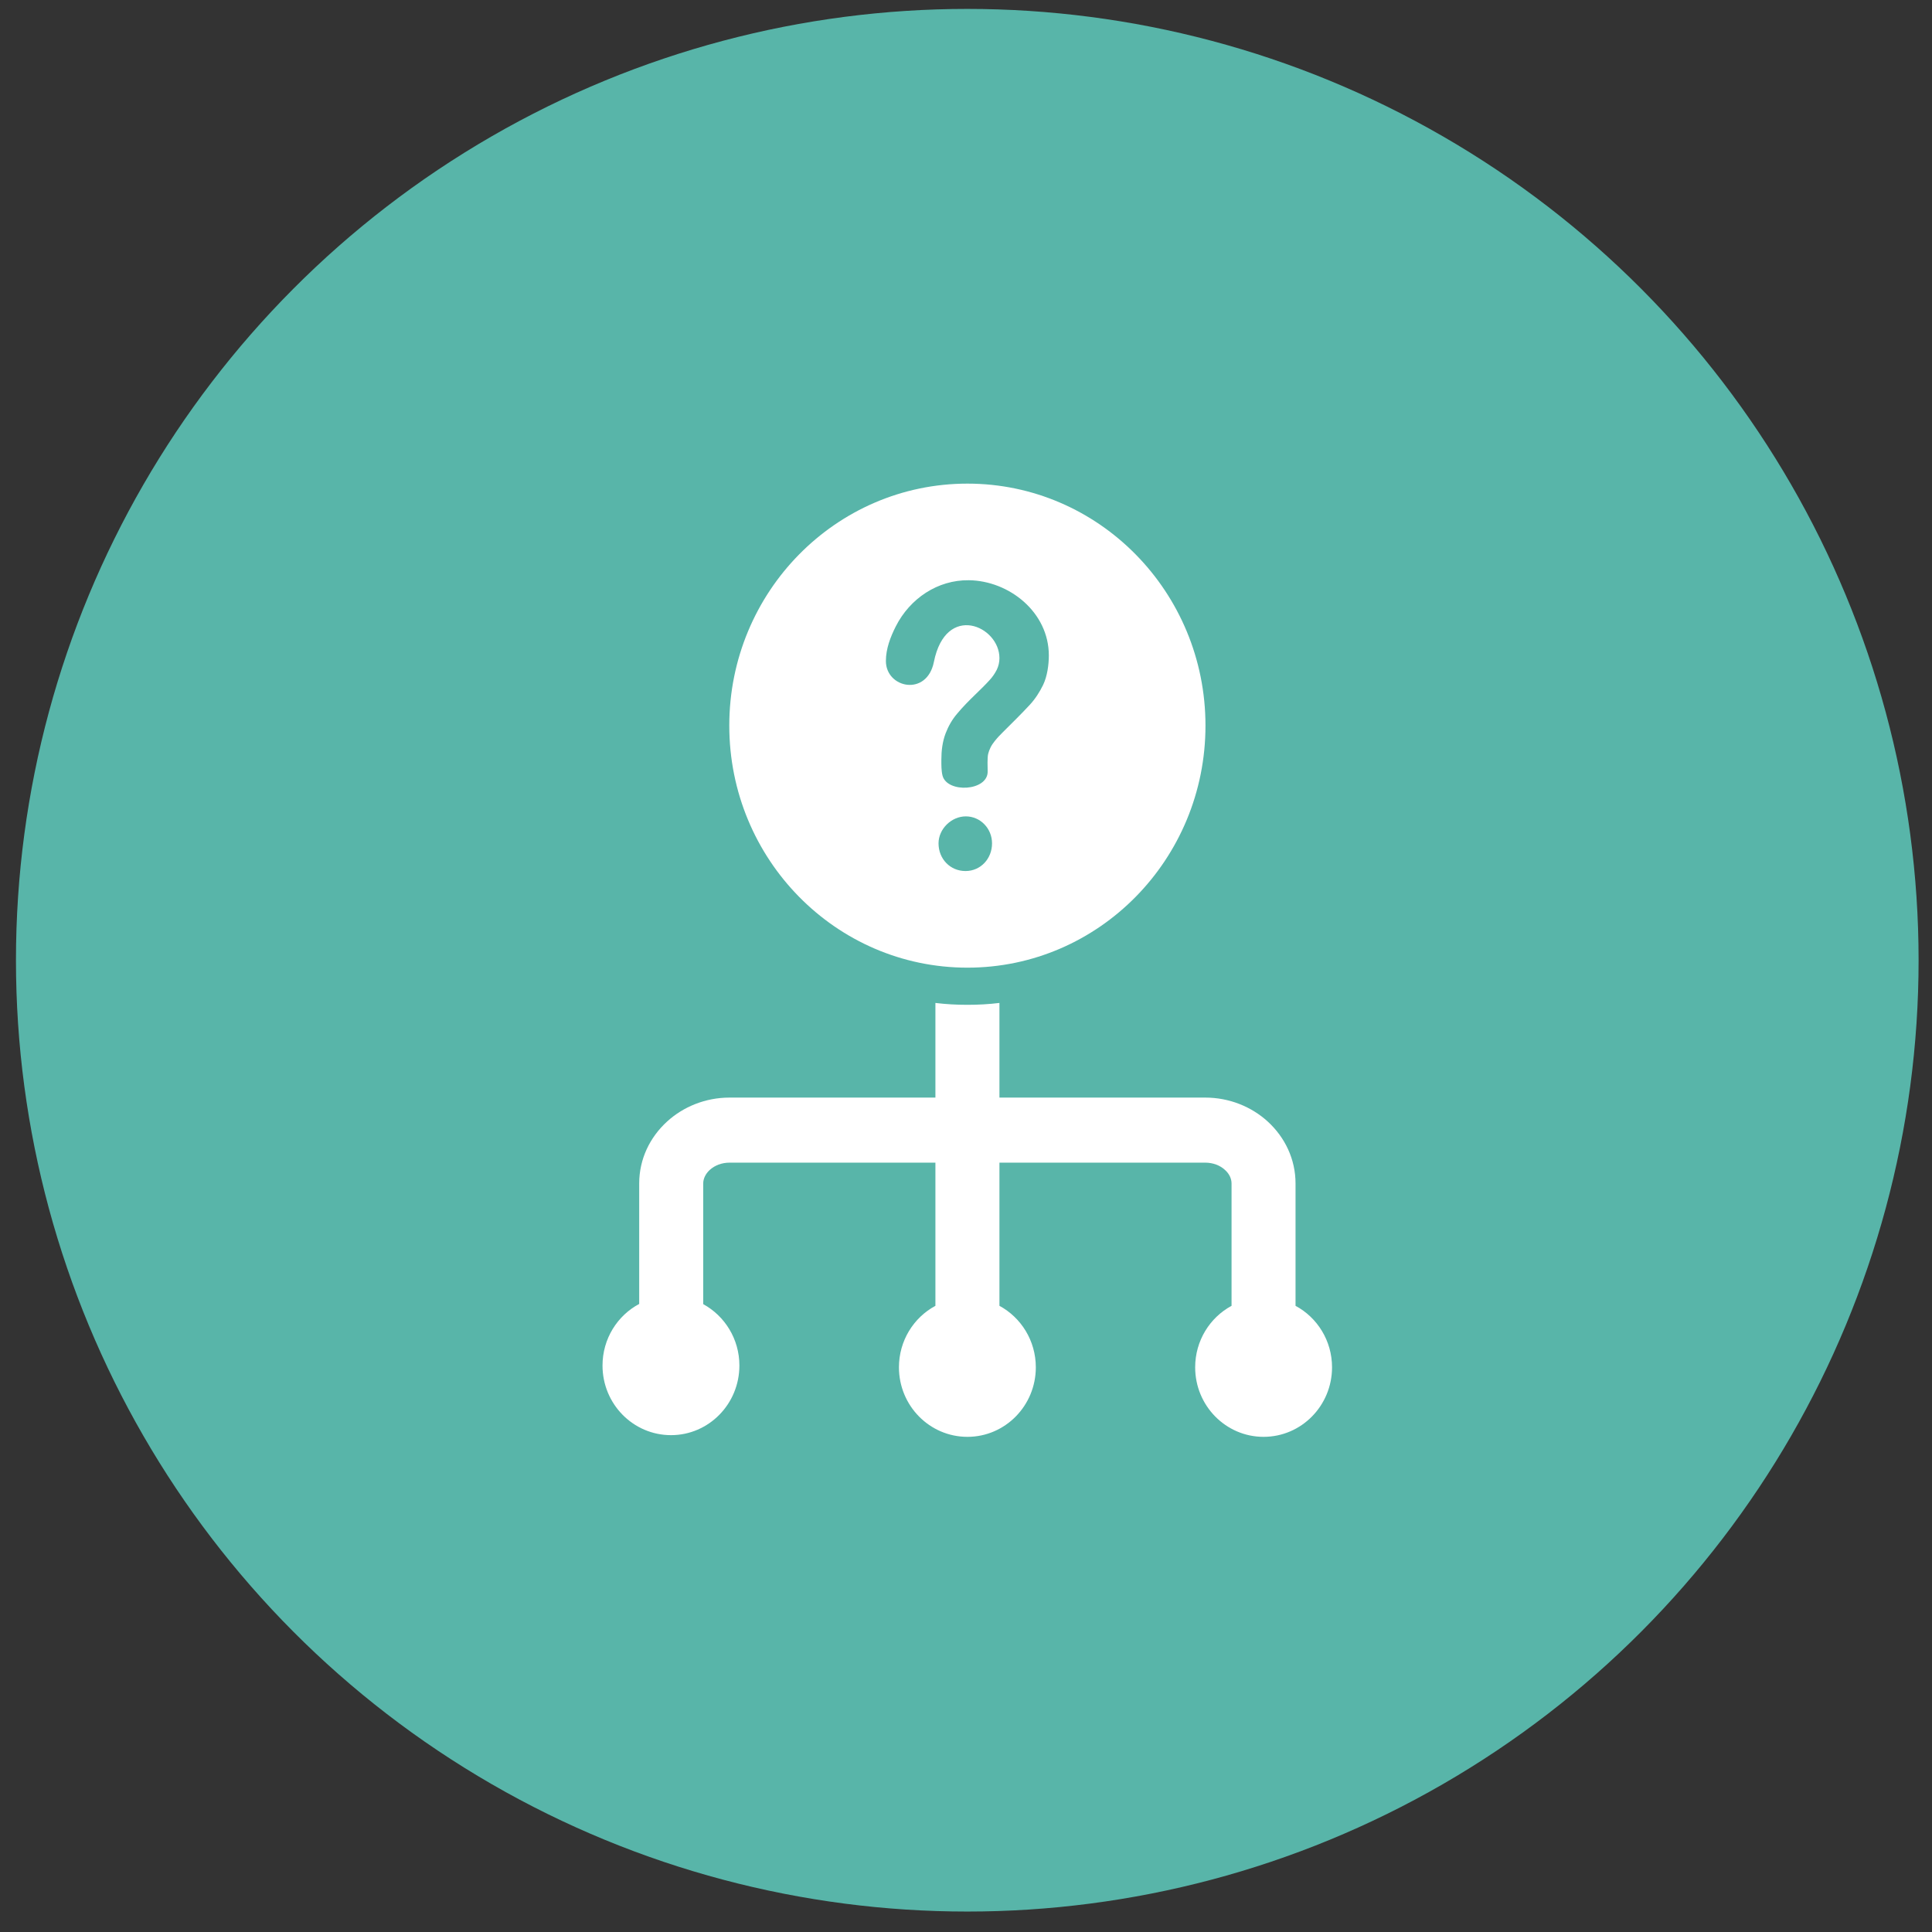
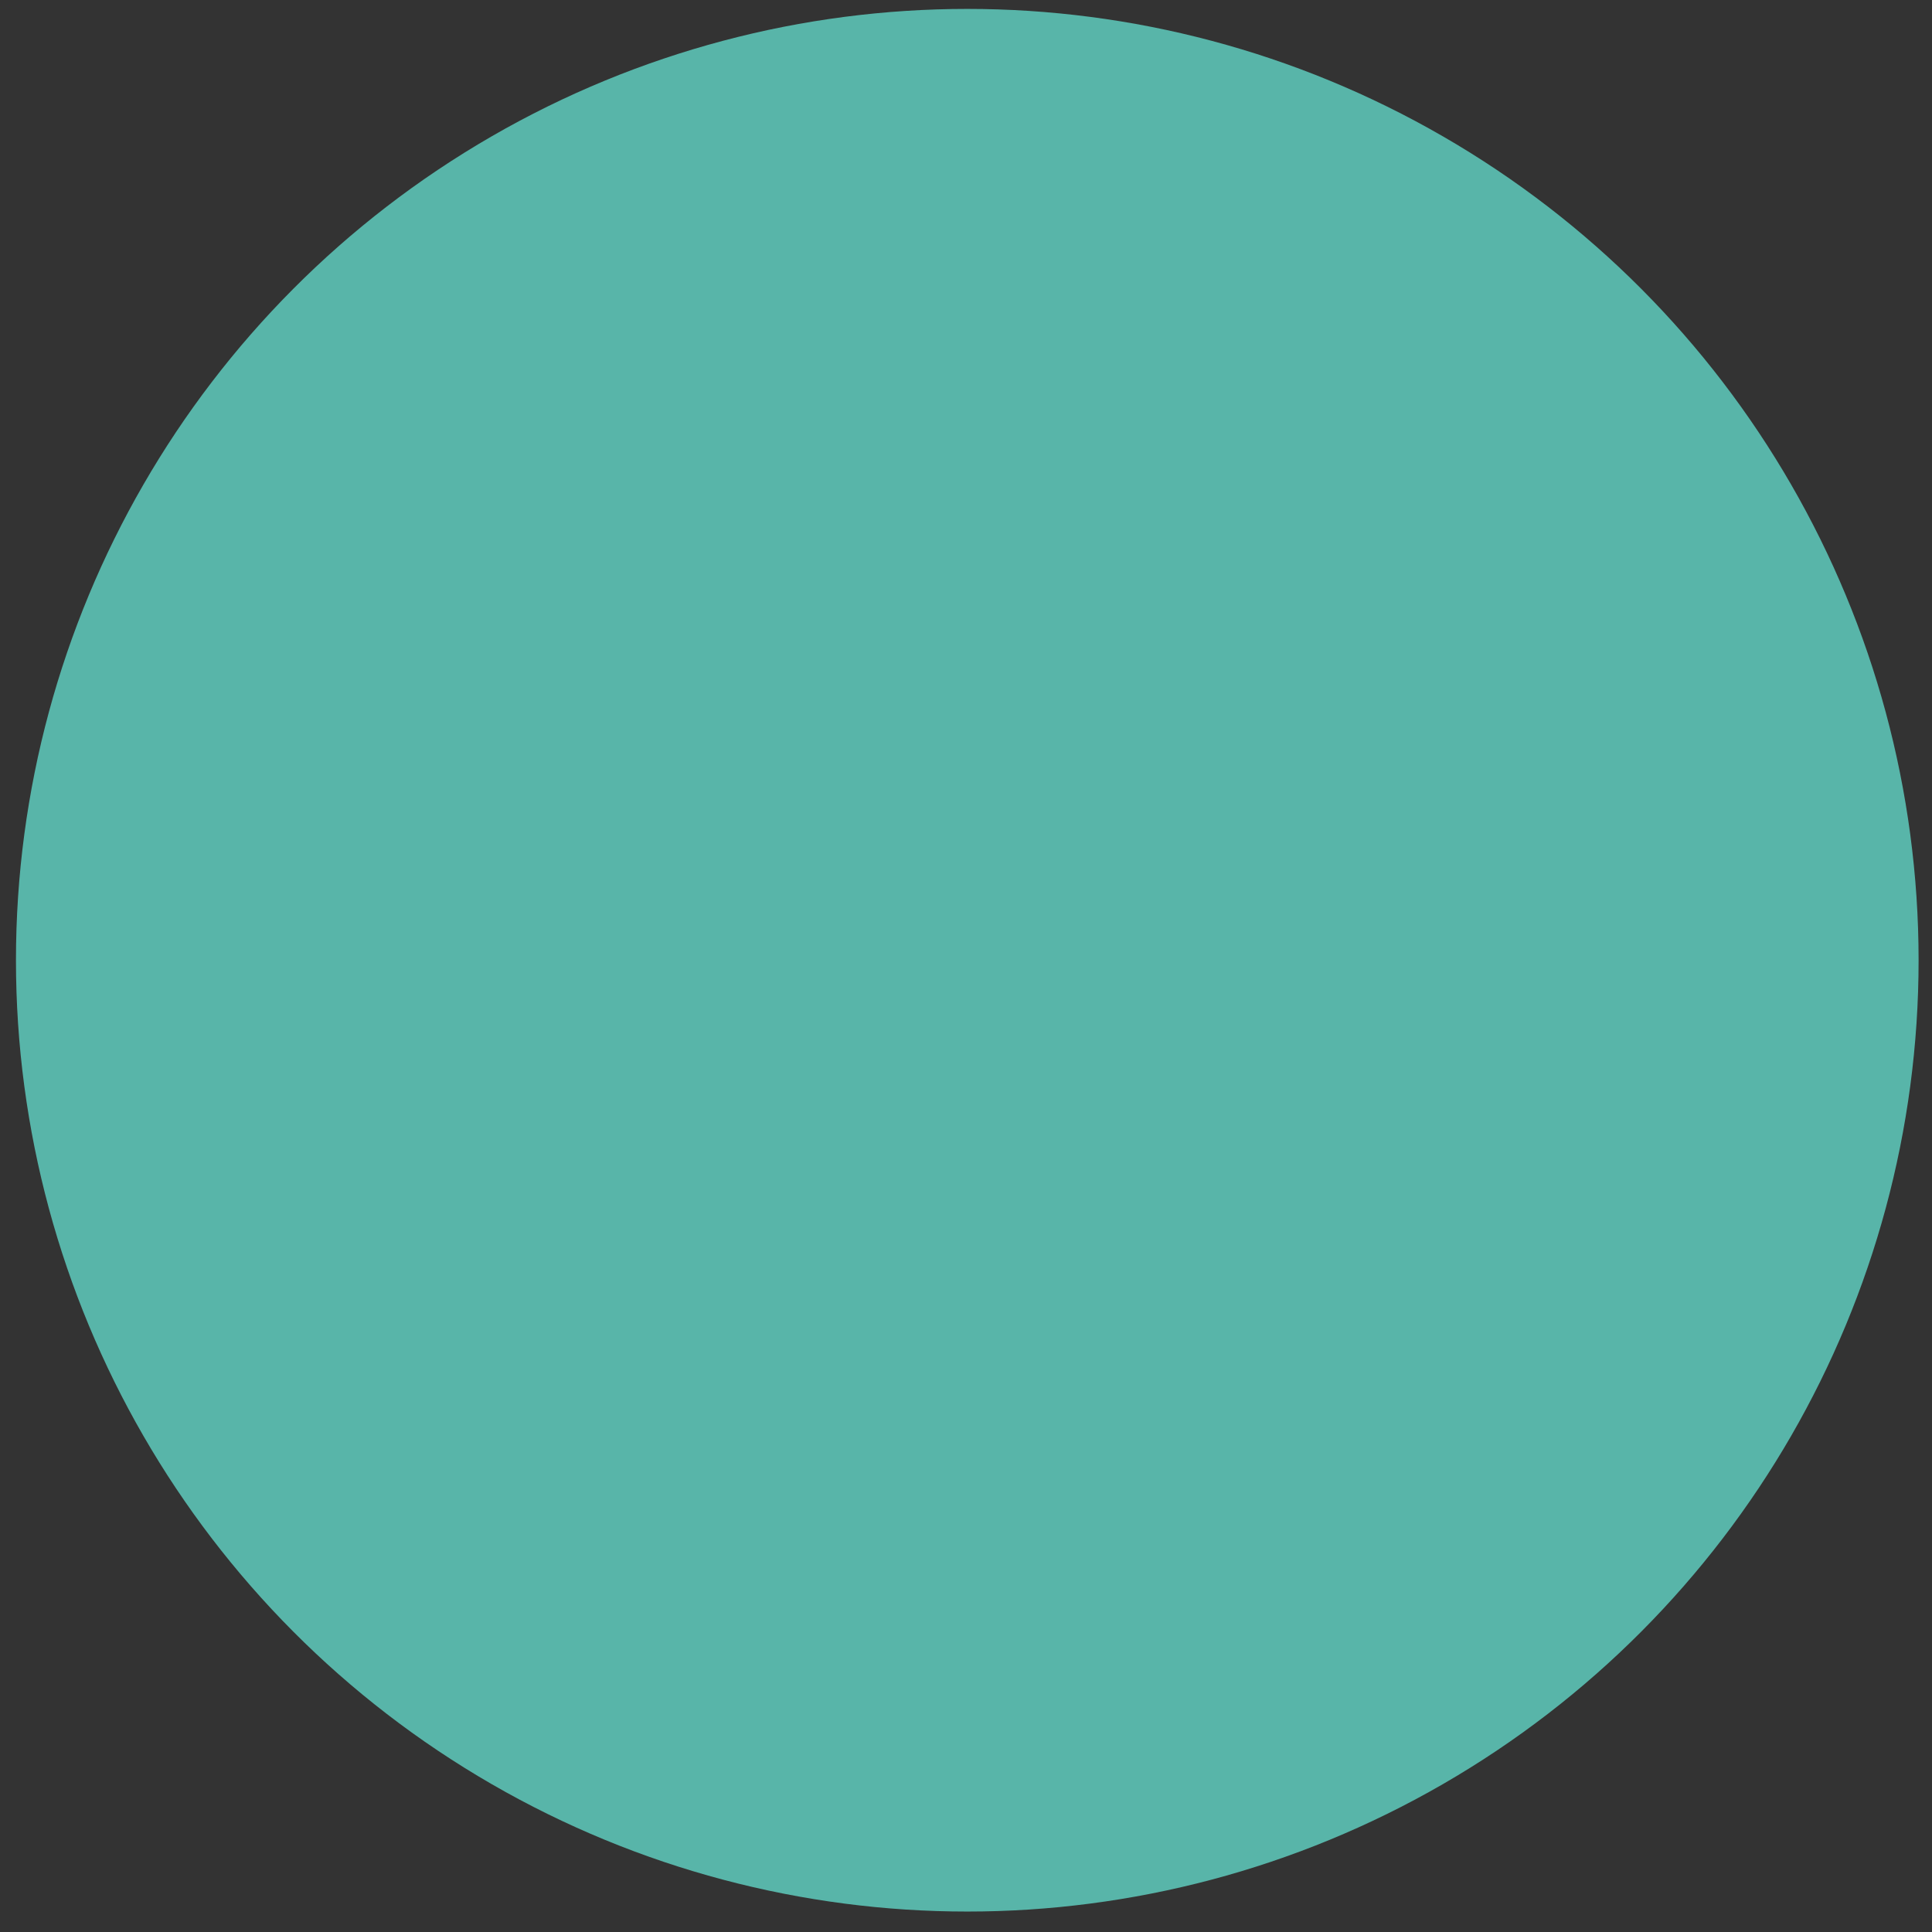
<svg xmlns="http://www.w3.org/2000/svg" width="65" height="65" viewBox="0 0 65 65" fill="none">
  <rect x="0" y="0" width="65" height="65" fill="#333333" stroke="none" />
  <circle cx="32.543" cy="32.306" r="32.006" fill="#58B5A9" />
-   <path fill-rule="evenodd" clip-rule="evenodd" d="M32.483 29.305C31.969 29.305 31.576 28.899 31.576 28.374C31.576 27.885 32.014 27.466 32.492 27.466C32.986 27.466 33.376 27.875 33.376 28.374C33.376 28.89 32.993 29.305 32.483 29.305ZM31.471 33.743V36.927H24.546C23.734 36.927 22.985 37.236 22.441 37.735C21.862 38.264 21.505 38.999 21.505 39.818V43.87C20.772 44.259 20.271 45.041 20.271 45.942C20.271 47.236 21.302 48.284 22.576 48.284C23.845 48.284 24.876 47.236 24.876 45.942C24.876 45.047 24.382 44.272 23.659 43.876V39.818C23.659 39.648 23.744 39.485 23.878 39.362C24.045 39.209 24.281 39.116 24.546 39.116H31.471V43.933C30.741 44.325 30.244 45.104 30.244 46.002C30.244 47.293 31.275 48.341 32.548 48.341C33.818 48.341 34.849 47.293 34.849 46.002C34.849 45.104 34.351 44.325 33.625 43.933V39.116H40.547C40.812 39.116 41.051 39.209 41.214 39.362C41.352 39.485 41.434 39.648 41.434 39.818V43.933C40.707 44.325 40.21 45.104 40.21 46.002C40.21 47.293 41.241 48.341 42.511 48.341C43.784 48.341 44.815 47.293 44.815 46.002C44.815 45.104 44.317 44.325 43.587 43.933V39.818C43.587 38.999 43.23 38.264 42.654 37.735C42.108 37.236 41.362 36.927 40.547 36.927H33.625V33.743C33.271 33.786 32.911 33.806 32.548 33.806C32.181 33.806 31.825 33.786 31.471 33.743ZM31.671 25.559C31.671 25.26 31.707 24.954 31.815 24.671C31.907 24.432 32.031 24.212 32.198 24.016C32.388 23.786 32.604 23.57 32.816 23.364C32.977 23.207 33.147 23.044 33.297 22.878C33.392 22.775 33.471 22.659 33.536 22.532C33.595 22.409 33.625 22.279 33.625 22.14C33.625 21.058 31.821 20.263 31.419 22.273C31.183 23.444 29.805 23.154 29.805 22.239C29.805 21.827 29.956 21.434 30.139 21.072C30.614 20.134 31.55 19.508 32.594 19.521C33.955 19.538 35.287 20.599 35.287 22.053C35.287 22.369 35.232 22.758 35.094 23.044C34.976 23.287 34.829 23.514 34.646 23.713C34.355 24.026 34.047 24.329 33.746 24.628C33.648 24.724 33.553 24.824 33.468 24.931C33.412 25.001 33.356 25.08 33.32 25.16C33.288 25.227 33.261 25.297 33.245 25.366C33.216 25.483 33.225 25.822 33.229 25.949C33.245 26.621 31.867 26.694 31.71 26.095C31.668 25.929 31.671 25.729 31.671 25.559ZM32.548 16.271C36.97 16.271 40.557 19.917 40.557 24.412C40.557 28.91 36.97 32.556 32.548 32.556C28.123 32.556 24.536 28.91 24.536 24.412C24.536 19.917 28.123 16.271 32.548 16.271Z" fill="white" />
</svg>